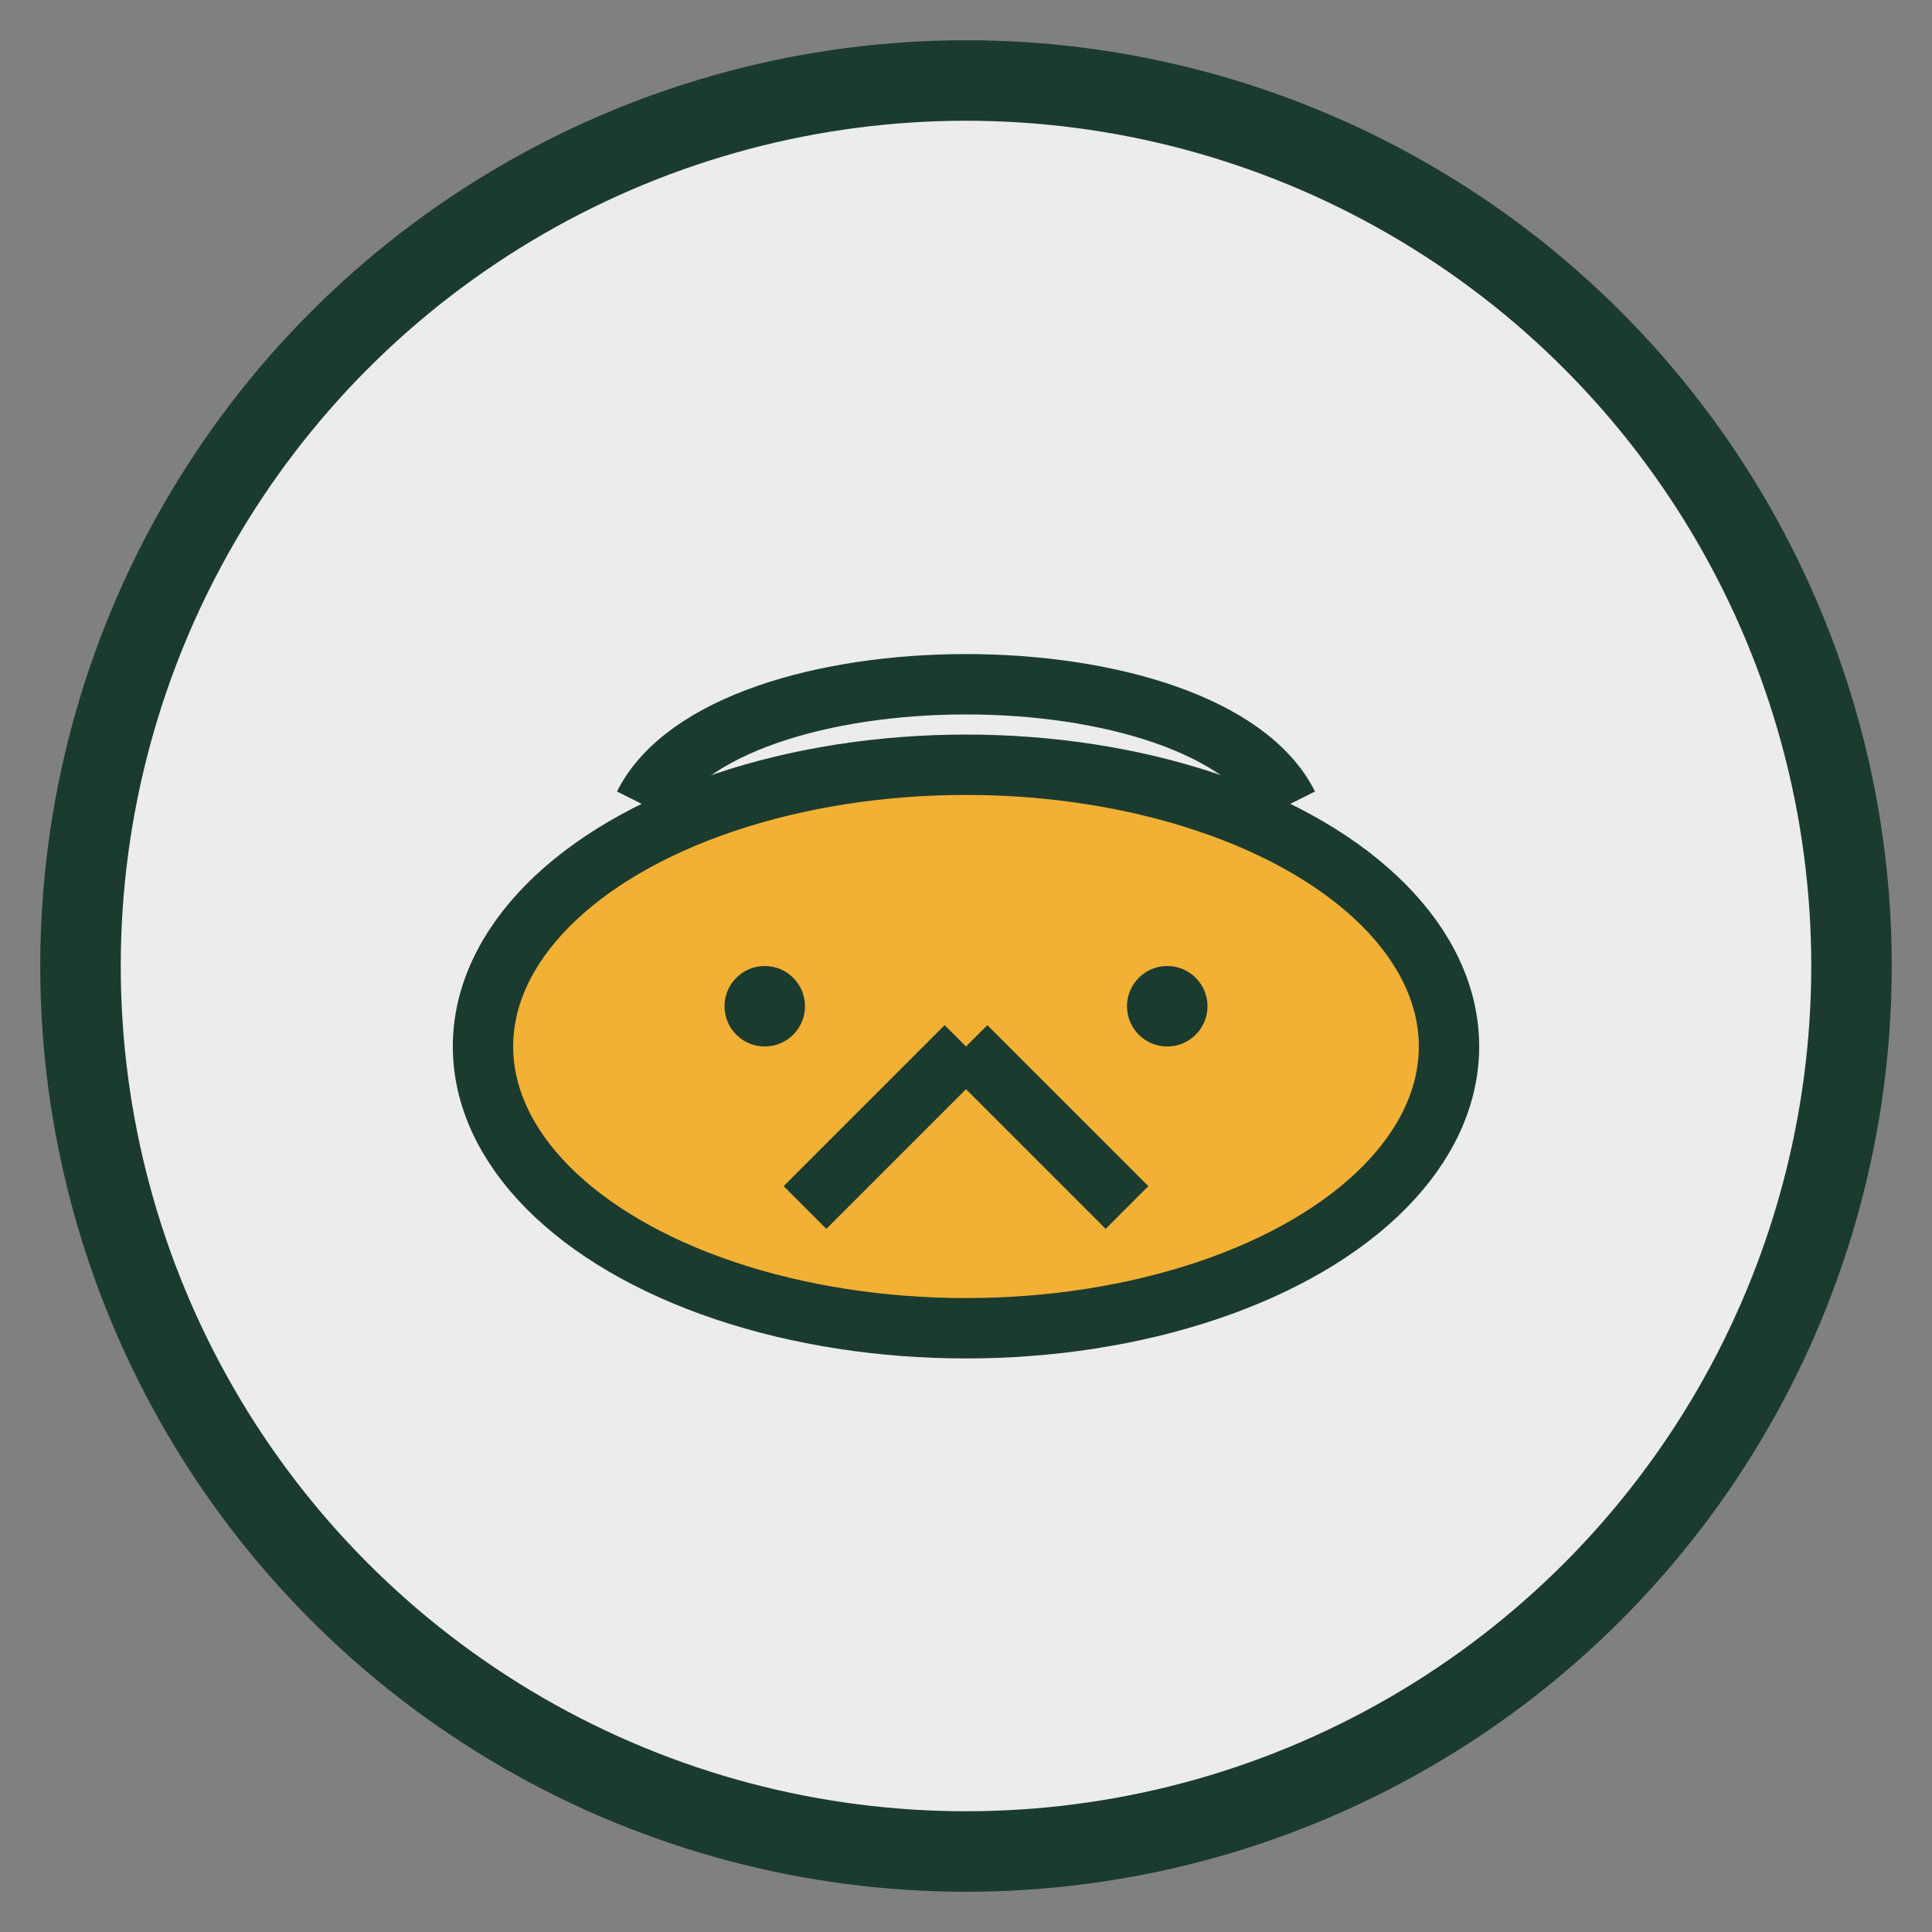
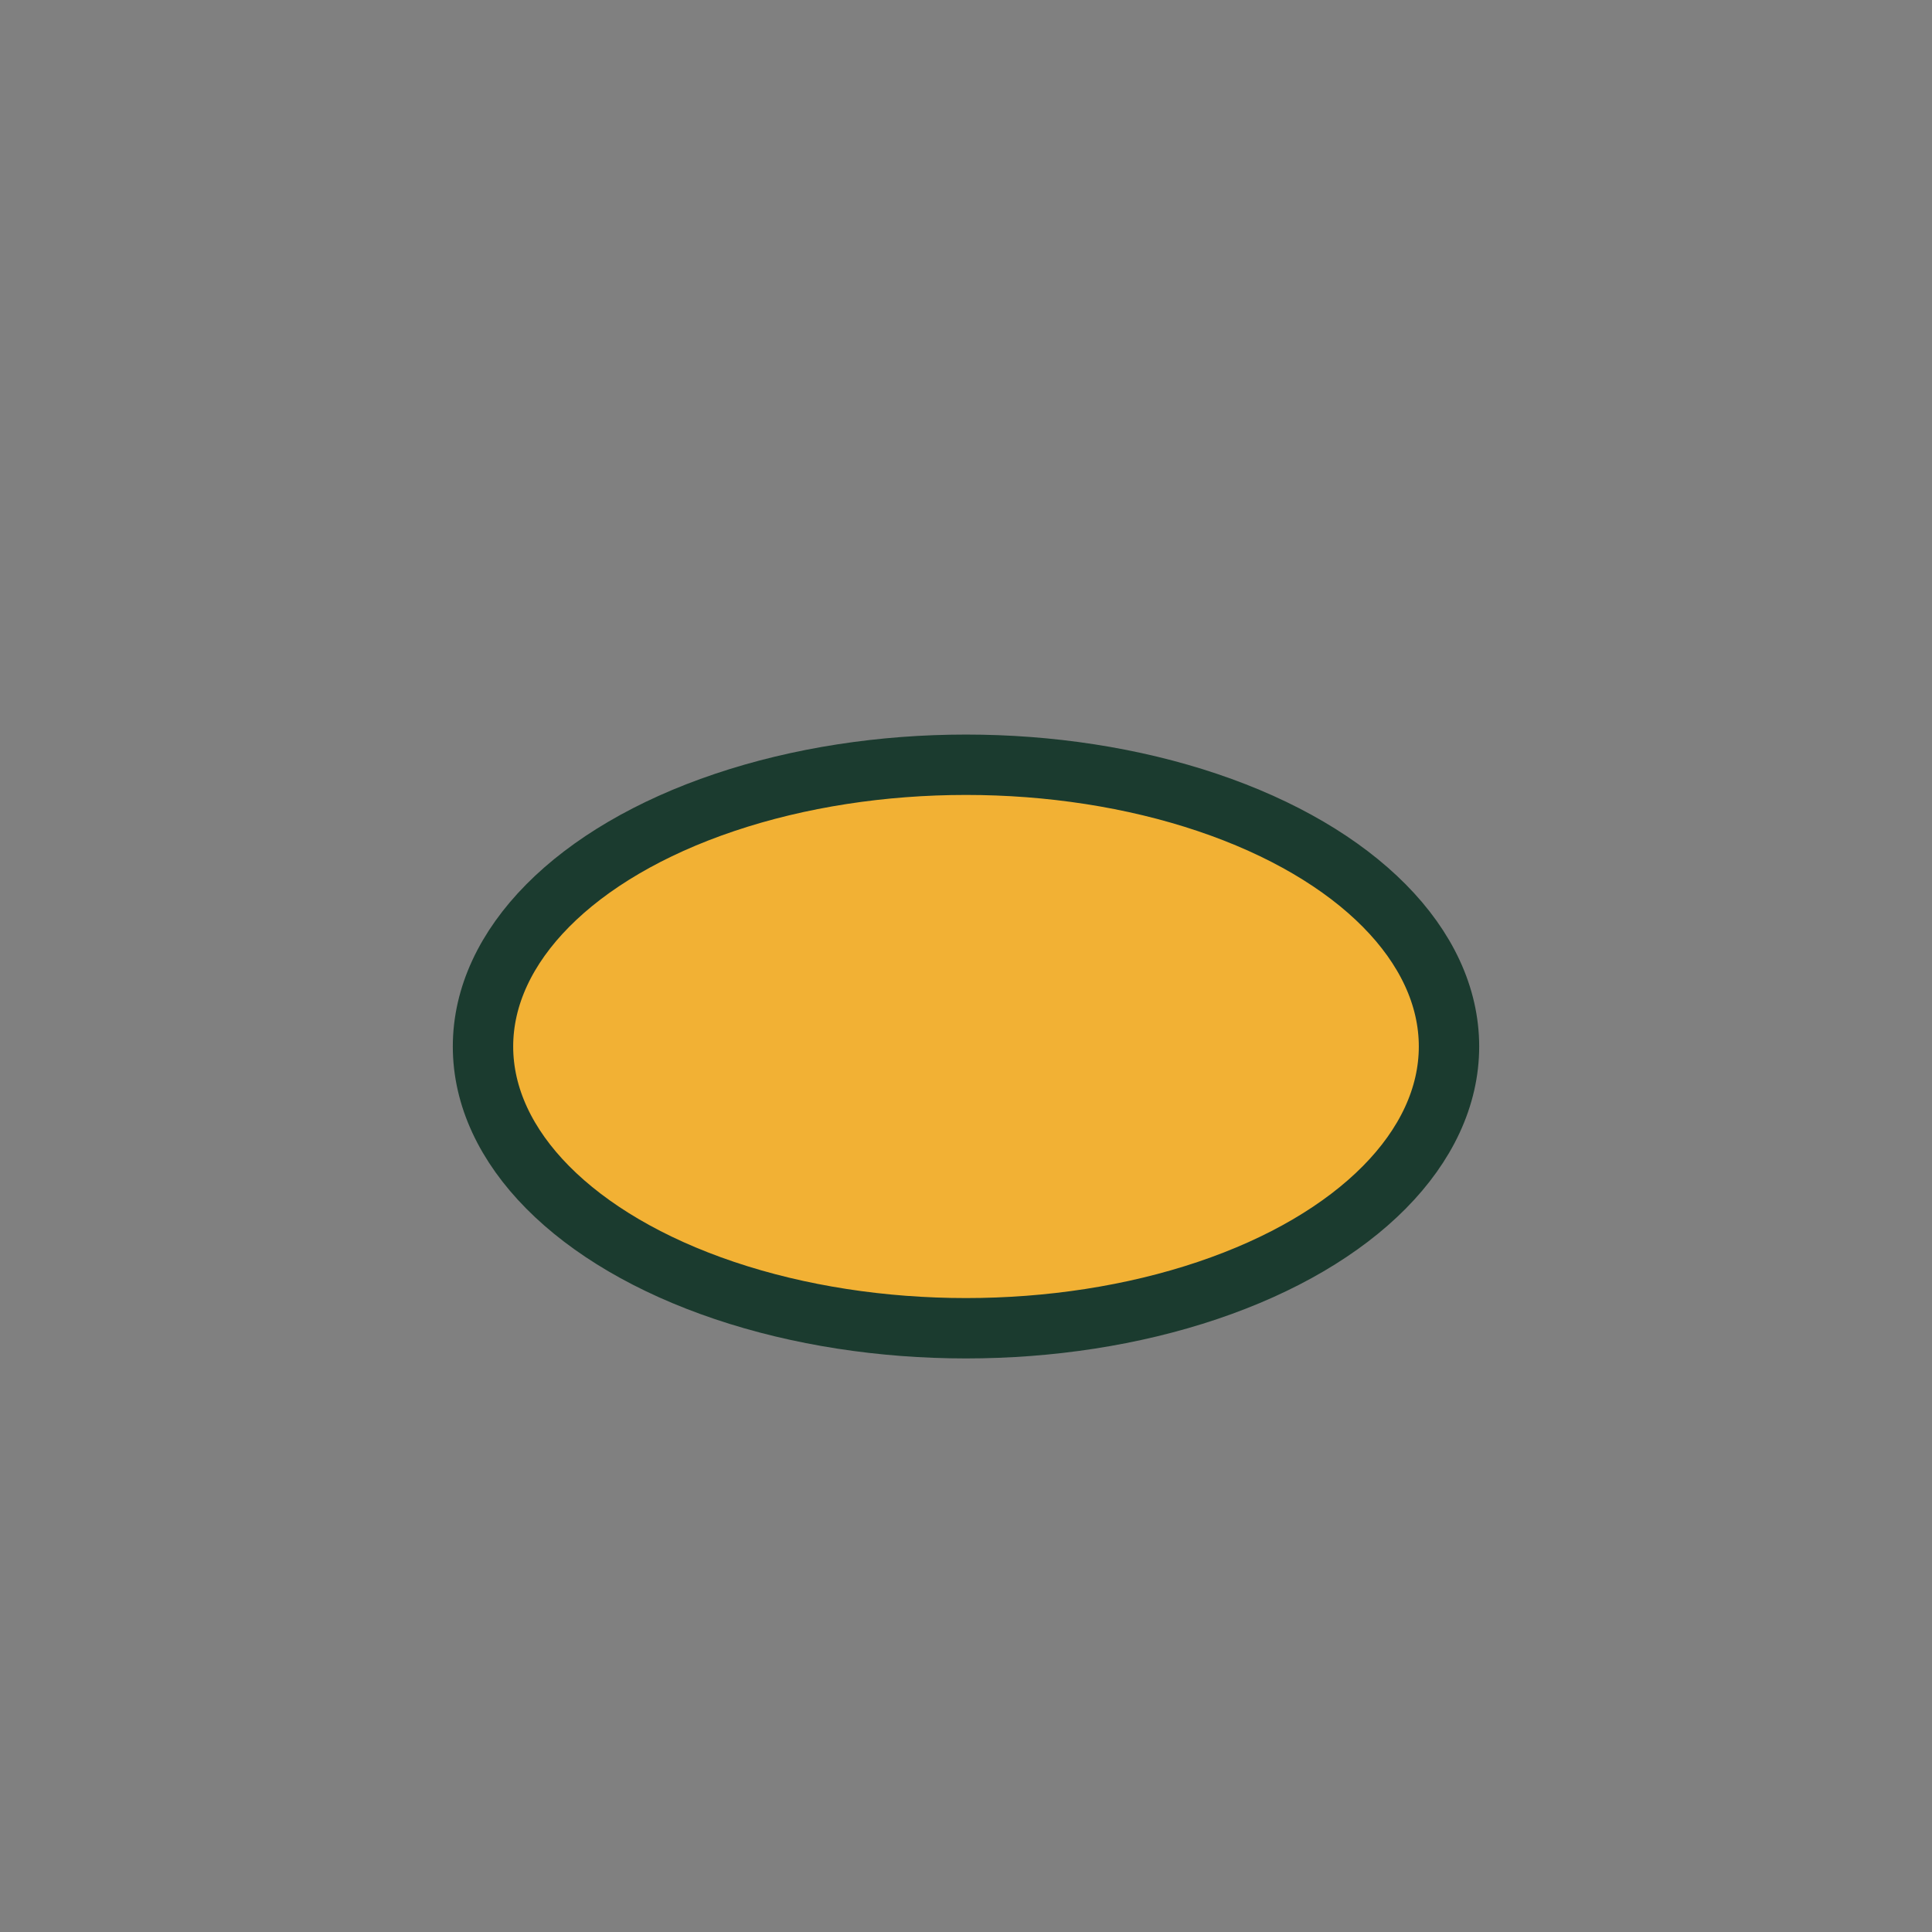
<svg xmlns="http://www.w3.org/2000/svg" width="48" height="48" viewBox="0 0 48 48">
  <rect x="0" y="0" width="48" height="48" fill="#808080" stroke="none" />
-   <circle cx="24" cy="24" r="22" fill="#ECECEC" stroke="#1B3B2F" stroke-width="2" />
  <ellipse cx="24" cy="26" rx="12" ry="7" fill="#F2B134" stroke="#1B3B2F" stroke-width="1.5" />
-   <path d="M16 20c2-4 14-4 16 0" fill="none" stroke="#1B3B2F" stroke-width="1.5" />
-   <path d="M24 26l-4 4m4-4l4 4" stroke="#1B3B2F" stroke-width="1.5" fill="none" />
-   <circle cx="19" cy="25" r="1" fill="#1B3B2F" />
-   <circle cx="29" cy="25" r="1" fill="#1B3B2F" />
</svg>